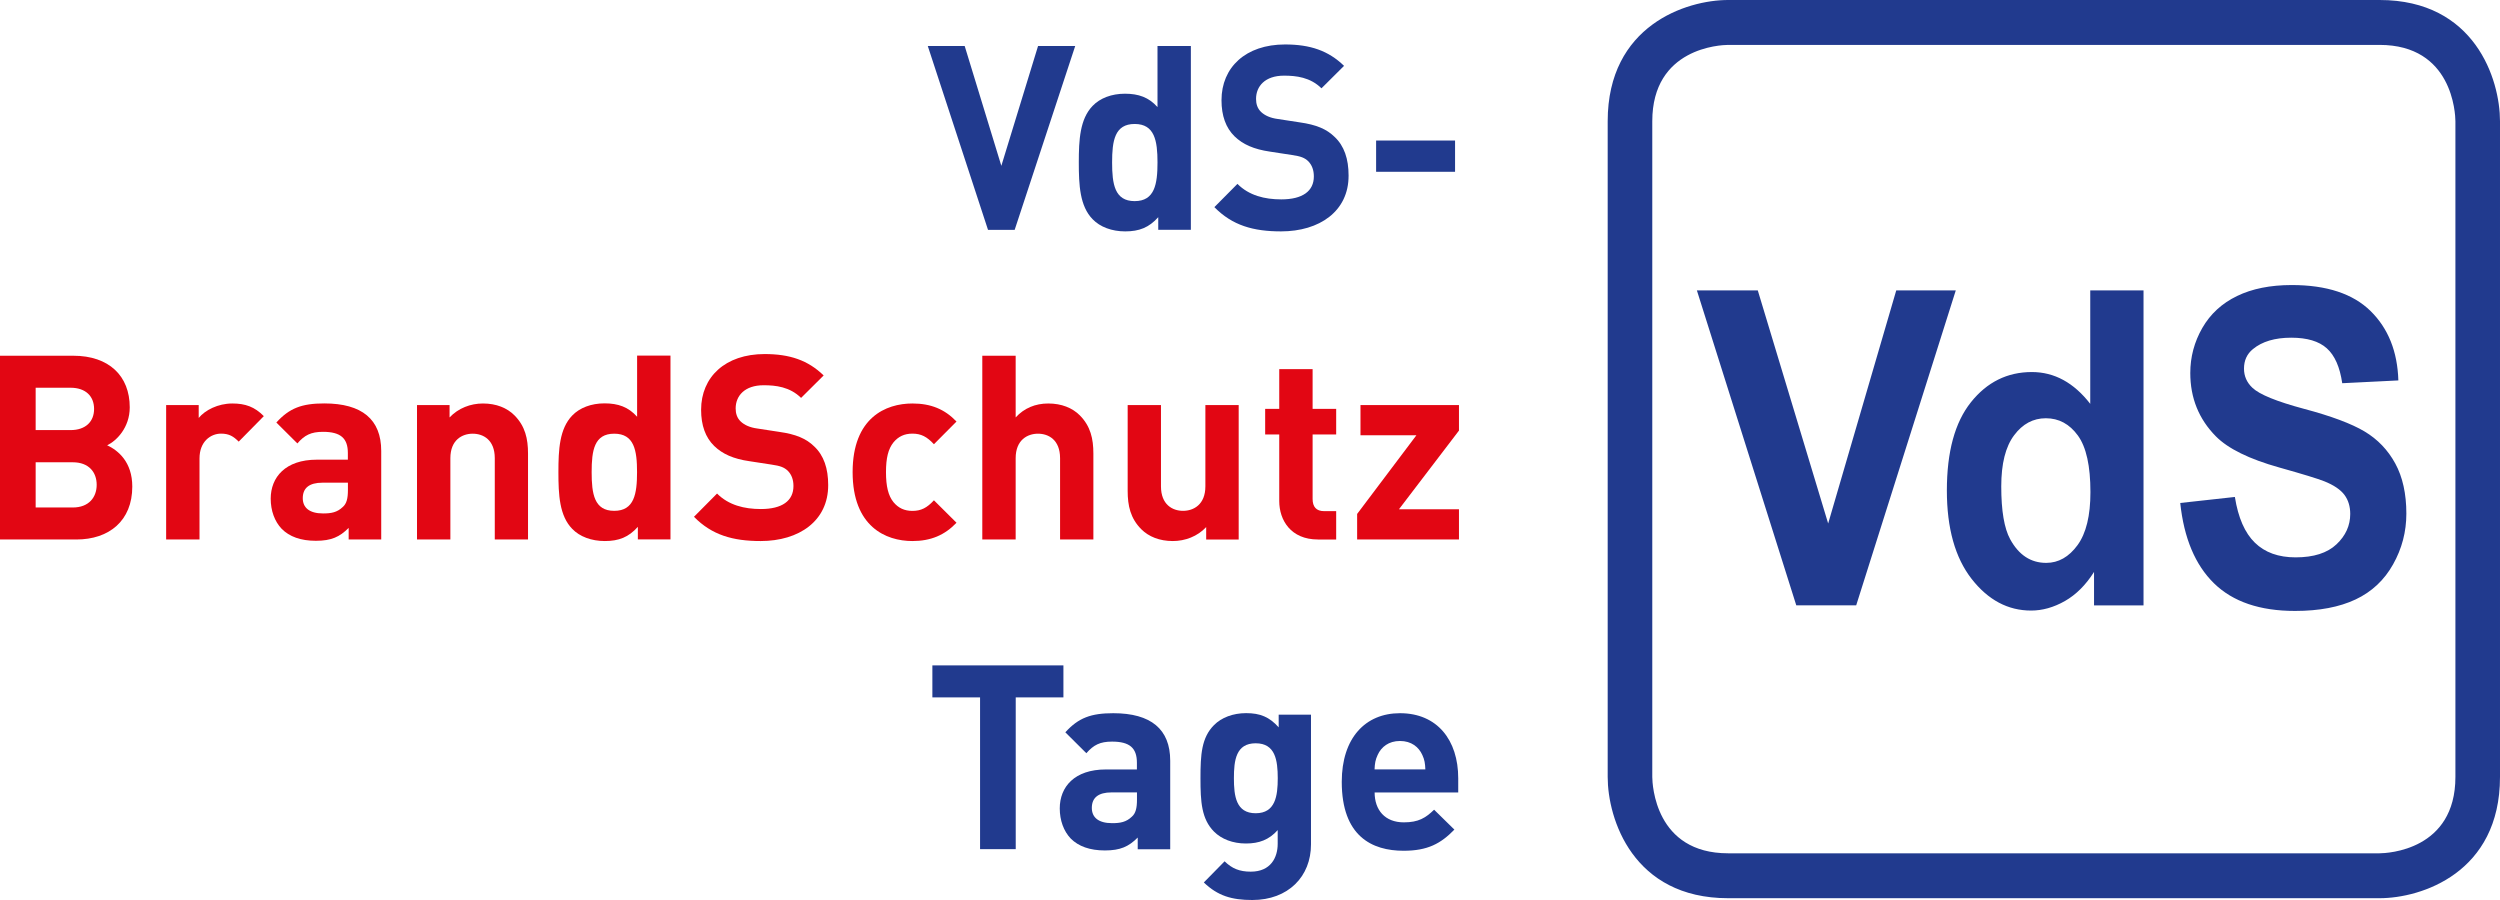
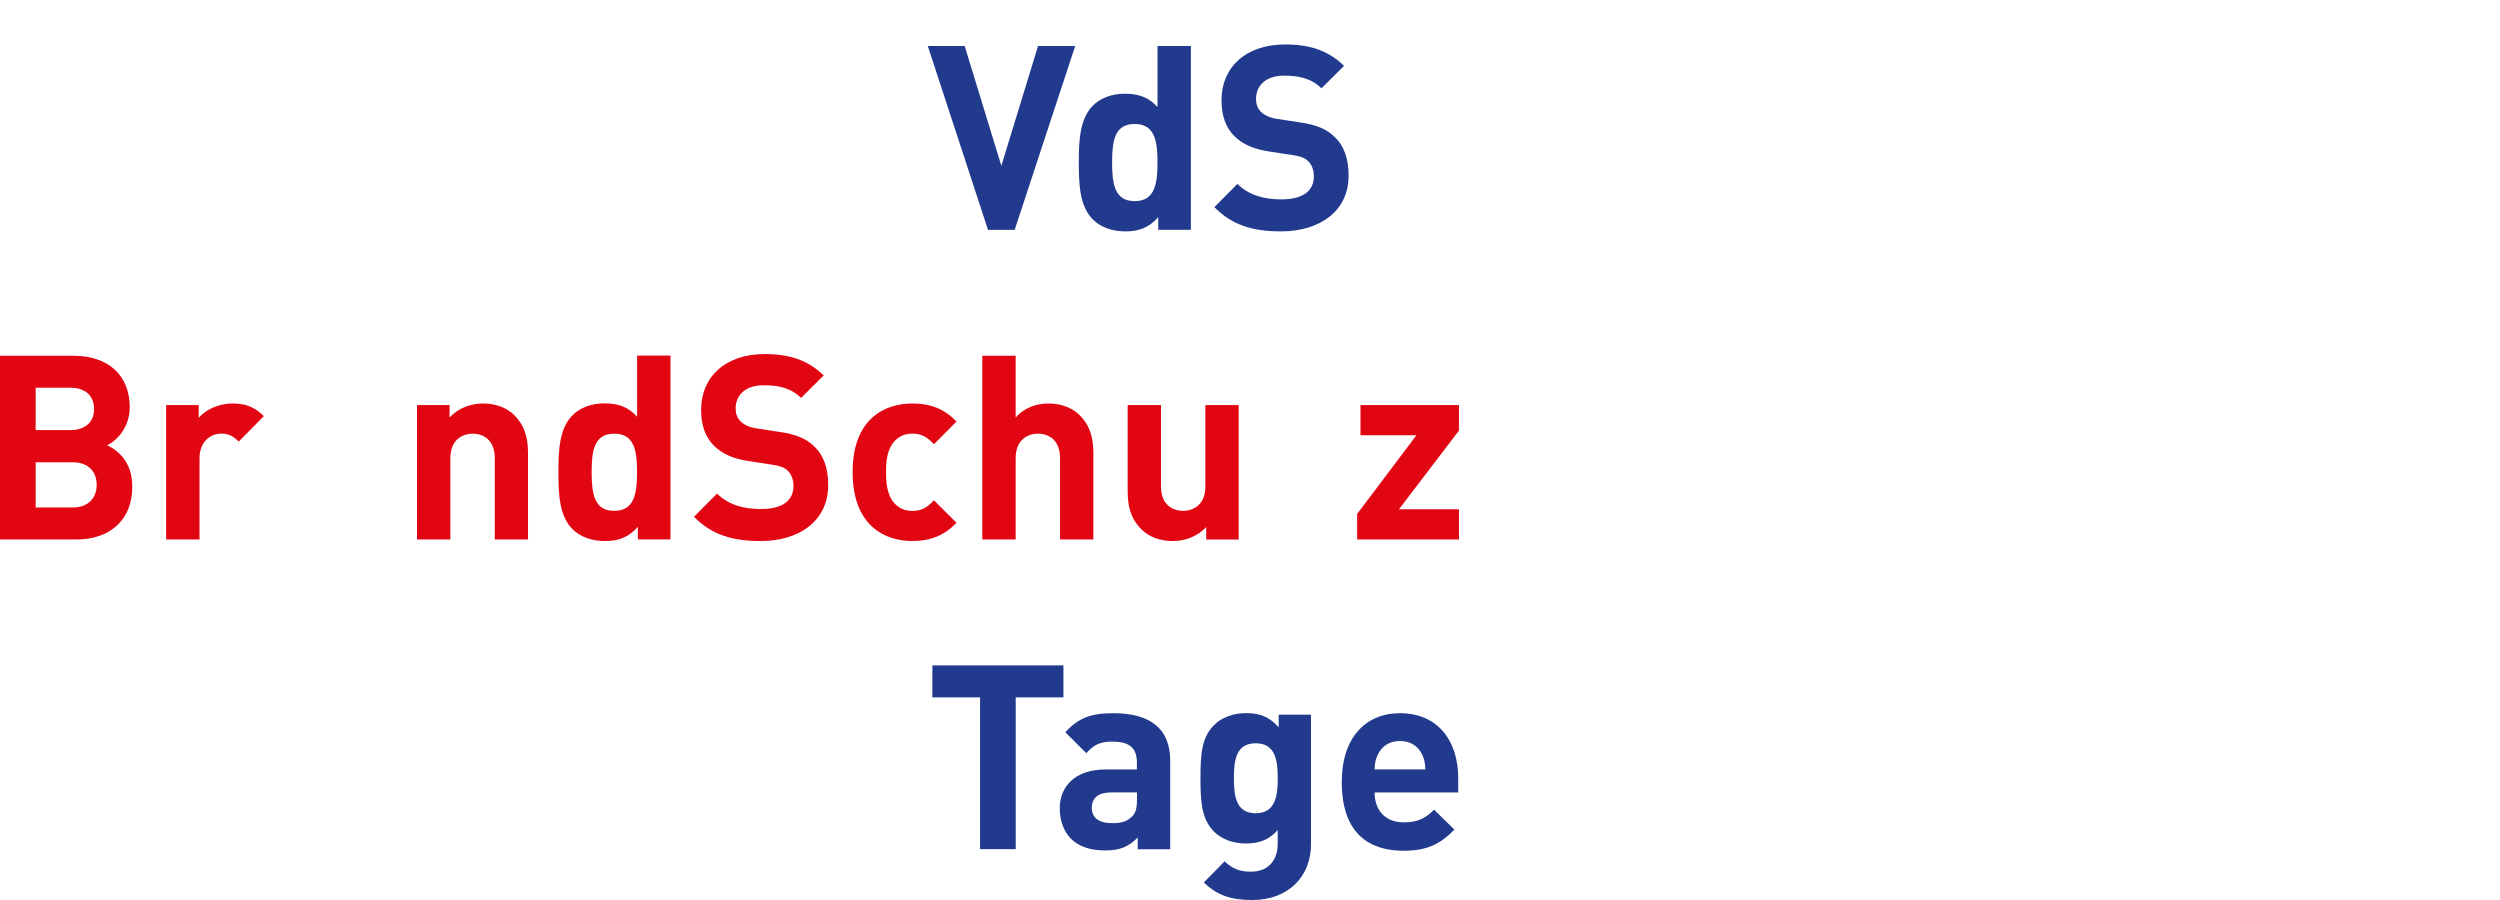
<svg xmlns="http://www.w3.org/2000/svg" version="1.1" id="Ebene_1" x="0px" y="0px" viewBox="0 0 403.11 145.12" style="enable-background:new 0 0 403.11 145.12;" xml:space="preserve">
  <style type="text/css">
	.st0{fill:#213A8E;}
	.st1{fill:#E20613;}
</style>
  <g>
-     <path class="st0" d="M278.65,7.24c-1.24,0.01-12.23,0.47-12.23,12.31v105.73c0.01,1.24,0.47,12.31,12.23,12.31h105.03   c1.29-0.01,12.24-0.49,12.24-12.31V19.55c-0.01-1.24-0.46-12.31-12.23-12.31H278.65z M383.69,144.83H278.65   c-15.36,0-19.42-12.79-19.42-19.55V19.55C259.23,4.09,271.94,0,278.65,0h105.04c15.37,0,19.42,12.79,19.42,19.55v105.73   C403.11,140.75,390.41,144.83,383.69,144.83" />
-     <path class="st0" d="M357,94.06c3.04,2.97,7.39,4.45,13.06,4.45c3.9,0,7.15-0.62,9.76-1.85c2.61-1.23,4.63-3.12,6.05-5.66   c1.43-2.54,2.14-5.27,2.14-8.18c0-3.21-0.6-5.91-1.79-8.09c-1.19-2.18-2.84-3.9-4.95-5.16c-2.11-1.26-5.37-2.48-9.77-3.65   c-4.4-1.18-7.18-2.31-8.32-3.4c-0.9-0.85-1.35-1.88-1.35-3.08c0-1.32,0.48-2.37,1.44-3.15c1.49-1.23,3.55-1.84,6.18-1.84   c2.55,0,4.46,0.57,5.73,1.71c1.28,1.14,2.11,3.02,2.49,5.63l9.05-0.45c-0.14-4.67-1.64-8.4-4.48-11.19   c-2.84-2.79-7.08-4.19-12.71-4.19c-3.45,0-6.39,0.59-8.82,1.77c-2.44,1.18-4.3,2.89-5.6,5.15c-1.29,2.25-1.94,4.67-1.94,7.26   c0,4.02,1.37,7.43,4.13,10.22c1.96,1.98,5.36,3.66,10.22,5.02c3.77,1.06,6.19,1.8,7.25,2.22c1.55,0.62,2.63,1.36,3.26,2.2   c0.62,0.84,0.93,1.87,0.93,3.07c0,1.87-0.74,3.51-2.22,4.9c-1.48,1.4-3.68,2.1-6.59,2.1c-2.75,0-4.94-0.78-6.56-2.36   c-1.62-1.57-2.7-4.03-3.23-7.38l-8.81,0.97C352.15,86.77,353.96,91.09,357,94.06 M324.76,70.19c1.37-1.84,3.08-2.75,5.12-2.75   c2.1,0,3.82,0.93,5.17,2.79s2.02,4.9,2.02,9.13c0,3.79-0.69,6.63-2.08,8.54c-1.39,1.9-3.07,2.86-5.05,2.86   c-2.49,0-4.42-1.27-5.81-3.81c-0.96-1.75-1.44-4.6-1.44-8.52C322.69,74.77,323.38,72.03,324.76,70.19 M345.63,46.83h-8.59v18.29   c-2.65-3.42-5.79-5.13-9.42-5.13c-3.95,0-7.23,1.62-9.82,4.87c-2.59,3.25-3.88,7.98-3.88,14.22c0,6.1,1.33,10.85,3.99,14.26   c2.66,3.41,5.86,5.11,9.59,5.11c1.83,0,3.65-0.51,5.46-1.54c1.8-1.03,3.37-2.59,4.69-4.69v5.4h7.98V46.83z M299.3,97.61   l16.06-50.79h-9.6l-10.98,37.59l-11.35-37.59h-9.82l16.03,50.79H299.3z" />
-   </g>
+     </g>
  <polygon class="st0" points="163.61,37.06 159.31,37.06 149.6,7.42 155.55,7.42 161.46,26.74 167.38,7.42 173.37,7.42 " />
  <g>
    <path class="st0" d="M182.96,19.99c-3.22,0-3.64,2.7-3.64,6.2c0,3.5,0.41,6.24,3.64,6.24c3.23,0,3.68-2.75,3.68-6.24   C186.64,22.7,186.18,19.99,182.96,19.99 M186.76,37.06v-2.04c-1.49,1.67-3.06,2.29-5.33,2.29c-2.15,0-4.05-0.71-5.25-1.96   c-2.07-2.12-2.23-5.49-2.23-9.16c0-3.62,0.17-6.99,2.23-9.12c1.2-1.25,3.06-1.96,5.21-1.96c2.19,0,3.85,0.58,5.25,2.16V7.42h5.38   v29.63H186.76z" />
    <path class="st0" d="M206.56,37.31c-4.47,0-7.86-0.96-10.75-3.91l3.72-3.75c1.86,1.87,4.38,2.5,7.07,2.5c3.43,0,5.25-1.33,5.25-3.7   c0-1-0.29-1.83-0.91-2.46c-0.58-0.54-1.16-0.79-2.65-1l-3.51-0.54c-2.61-0.38-4.38-1.17-5.71-2.46c-1.41-1.37-2.11-3.33-2.11-5.83   c0-5.29,3.89-8.99,10.25-8.99c4.05,0,6.99,1,9.51,3.45l-3.64,3.62c-1.82-1.79-4.09-2.04-6.04-2.04c-3.06,0-4.51,1.71-4.51,3.75   c0,0.79,0.21,1.54,0.83,2.12c0.58,0.54,1.45,0.96,2.69,1.12l3.51,0.54c2.69,0.38,4.34,1.08,5.62,2.33   c1.57,1.46,2.27,3.58,2.27,6.24C217.48,34.06,212.76,37.31,206.56,37.31" />
  </g>
-   <rect x="221.89" y="22.66" class="st0" width="12.73" height="5.04" />
  <g>
    <path class="st1" d="M11.74,74.54H5.75v7.29h5.99c2.6,0,3.85-1.66,3.85-3.66C15.59,76.17,14.35,74.54,11.74,74.54 M11.37,62.52   H5.75v6.83h5.62c2.44,0,3.8-1.37,3.8-3.41C15.17,63.89,13.81,62.52,11.37,62.52 M12.32,86.99H0V57.36h11.82   c5.75,0,9.1,3.25,9.1,8.32c0,3.29-2.15,5.41-3.64,6.12c1.78,0.83,4.05,2.7,4.05,6.66C21.33,83.99,17.57,86.99,12.32,86.99" />
    <path class="st1" d="M38.49,71.21c-0.83-0.83-1.53-1.29-2.85-1.29c-1.65,0-3.47,1.25-3.47,4v13.07h-5.38V65.31h5.25v2.08   c1.03-1.25,3.1-2.33,5.42-2.33c2.11,0,3.6,0.54,5.08,2.04L38.49,71.21z" />
-     <path class="st1" d="M56.1,77.83H52c-2.15,0-3.18,0.87-3.18,2.5c0,1.5,1.03,2.46,3.27,2.46c1.32,0,2.27-0.17,3.18-1.04   c0.62-0.54,0.83-1.37,0.83-2.75V77.83z M56.22,86.99v-1.87c-1.45,1.46-2.81,2.08-5.29,2.08c-2.44,0-4.26-0.67-5.5-1.92   c-1.16-1.21-1.78-2.96-1.78-4.87c0-3.45,2.36-6.29,7.44-6.29h5v-1.08c0-2.37-1.16-3.41-4.01-3.41c-1.94,0-2.98,0.54-4.13,1.87   l-3.39-3.37c2.11-2.33,4.13-3.08,7.73-3.08c6.08,0,9.18,2.58,9.18,7.66v14.28H56.22z" />
    <path class="st1" d="M79.78,86.99V73.88c0-2.96-1.86-3.95-3.56-3.95c-1.69,0-3.6,1-3.6,3.95v13.11h-5.38V65.31h5.25v2   c1.41-1.5,3.39-2.25,5.38-2.25c2.15,0,3.89,0.71,5.08,1.91c1.74,1.75,2.19,3.79,2.19,6.16v13.86H79.78z" />
    <path class="st1" d="M99.04,69.93c-3.23,0-3.64,2.7-3.64,6.2c0,3.5,0.41,6.24,3.64,6.24c3.23,0,3.68-2.75,3.68-6.24   C102.72,72.63,102.27,69.93,99.04,69.93 M102.85,86.99v-2.04c-1.49,1.67-3.06,2.29-5.33,2.29c-2.15,0-4.05-0.71-5.25-1.96   c-2.07-2.12-2.23-5.49-2.23-9.16c0-3.62,0.17-6.99,2.23-9.12c1.2-1.25,3.06-1.96,5.21-1.96c2.19,0,3.84,0.58,5.25,2.16v-9.86h5.38   v29.64H102.85z" />
    <path class="st1" d="M122.65,87.24c-4.46,0-7.86-0.96-10.75-3.91l3.72-3.75c1.86,1.87,4.38,2.5,7.07,2.5   c3.43,0,5.25-1.33,5.25-3.71c0-1-0.29-1.83-0.91-2.46c-0.58-0.54-1.16-0.79-2.65-1l-3.51-0.54c-2.61-0.37-4.38-1.17-5.71-2.46   c-1.41-1.37-2.11-3.33-2.11-5.83c0-5.29,3.89-8.99,10.25-8.99c4.05,0,6.99,1,9.51,3.45l-3.64,3.62c-1.82-1.79-4.09-2.04-6.04-2.04   c-3.06,0-4.51,1.71-4.51,3.74c0,0.79,0.21,1.54,0.83,2.12c0.58,0.54,1.45,0.96,2.69,1.12l3.51,0.54c2.69,0.38,4.34,1.08,5.62,2.33   c1.57,1.46,2.27,3.58,2.27,6.24C133.56,83.99,128.85,87.24,122.65,87.24" />
    <path class="st1" d="M147.12,87.24c-4.3,0-9.64-2.33-9.64-11.11c0-8.78,5.34-11.07,9.64-11.07c2.98,0,5.21,0.92,7.11,2.91   l-3.64,3.66c-1.12-1.21-2.07-1.71-3.47-1.71c-1.28,0-2.27,0.46-3.06,1.42c-0.83,1.04-1.2,2.5-1.2,4.79c0,2.29,0.37,3.79,1.2,4.83   c0.79,0.96,1.78,1.42,3.06,1.42c1.41,0,2.36-0.5,3.47-1.71l3.64,3.62C152.33,86.28,150.1,87.24,147.12,87.24" />
    <path class="st1" d="M170.93,86.99V73.88c0-2.96-1.86-3.95-3.56-3.95c-1.69,0-3.6,1-3.6,3.95v13.11h-5.38V57.36h5.38v9.95   c1.36-1.5,3.18-2.25,5.25-2.25c2.15,0,3.89,0.71,5.09,1.91c1.74,1.75,2.19,3.79,2.19,6.16v13.86H170.93z" />
    <path class="st1" d="M194.49,86.99v-2c-1.4,1.5-3.39,2.25-5.38,2.25c-2.15,0-3.89-0.71-5.09-1.91c-1.74-1.75-2.19-3.79-2.19-6.16   V65.31h5.37v13.11c0,2.95,1.86,3.95,3.56,3.95c1.69,0,3.6-1,3.6-3.95V65.31h5.37v21.69H194.49z" />
-     <path class="st1" d="M212.51,86.99c-4.38,0-6.24-3.12-6.24-6.2V70.05h-2.27v-4.12h2.27v-6.41h5.38v6.41h3.8v4.12h-3.8v10.41   c0,1.25,0.58,1.96,1.86,1.96h1.94v4.58H212.51z" />
  </g>
  <polygon class="st1" points="218.83,86.99 218.83,82.87 228.39,70.18 219.37,70.18 219.37,65.31 235.25,65.31 235.25,69.43   225.57,82.12 235.25,82.12 235.25,86.99 " />
  <polygon class="st0" points="163.78,112.45 163.78,136.92 158.03,136.92 158.03,112.45 150.34,112.45 150.34,107.29 171.47,107.29   171.47,112.45 " />
  <g>
    <path class="st0" d="M183.33,127.77h-4.1c-2.15,0-3.18,0.87-3.18,2.5c0,1.5,1.03,2.46,3.27,2.46c1.32,0,2.27-0.17,3.18-1.04   c0.62-0.54,0.83-1.38,0.83-2.75V127.77z M183.45,136.92v-1.87c-1.45,1.46-2.81,2.08-5.29,2.08c-2.44,0-4.26-0.67-5.5-1.91   c-1.16-1.21-1.78-2.96-1.78-4.87c0-3.46,2.36-6.28,7.44-6.28h5v-1.08c0-2.38-1.16-3.41-4.01-3.41c-1.94,0-2.98,0.54-4.14,1.87   l-3.39-3.37c2.11-2.33,4.13-3.08,7.73-3.08c6.08,0,9.18,2.58,9.18,7.66v14.28H183.45z" />
    <path class="st0" d="M202.47,119.85c-3.18,0-3.51,2.75-3.51,5.62c0,2.87,0.33,5.66,3.51,5.66c3.18,0,3.56-2.79,3.56-5.66   C206.02,122.6,205.65,119.85,202.47,119.85 M201.93,145.12c-3.31,0-5.58-0.67-7.82-2.83l3.35-3.41c1.2,1.17,2.4,1.67,4.22,1.67   c3.23,0,4.34-2.29,4.34-4.49v-2.21c-1.41,1.58-3.02,2.16-5.13,2.16c-2.11,0-3.93-0.71-5.13-1.91c-2.03-2.04-2.19-4.83-2.19-8.62   c0-3.79,0.16-6.54,2.19-8.57c1.2-1.21,3.06-1.92,5.17-1.92c2.27,0,3.76,0.62,5.25,2.29v-2.04h5.21v20.9   C211.4,141.33,207.72,145.12,201.93,145.12" />
    <path class="st0" d="M229.34,121.73c-0.58-1.29-1.78-2.25-3.6-2.25c-1.82,0-3.02,0.96-3.6,2.25c-0.37,0.79-0.46,1.37-0.5,2.33h8.19   C229.79,123.1,229.71,122.52,229.34,121.73 M221.65,127.77c0,2.83,1.65,4.83,4.71,4.83c2.36,0,3.51-0.71,4.88-2.04l3.27,3.21   c-2.19,2.25-4.3,3.41-8.19,3.41c-5.09,0-9.97-2.33-9.97-11.11c0-7.08,3.81-11.07,9.39-11.07c6,0,9.39,4.33,9.39,10.49v2.29H221.65z   " />
  </g>
</svg>